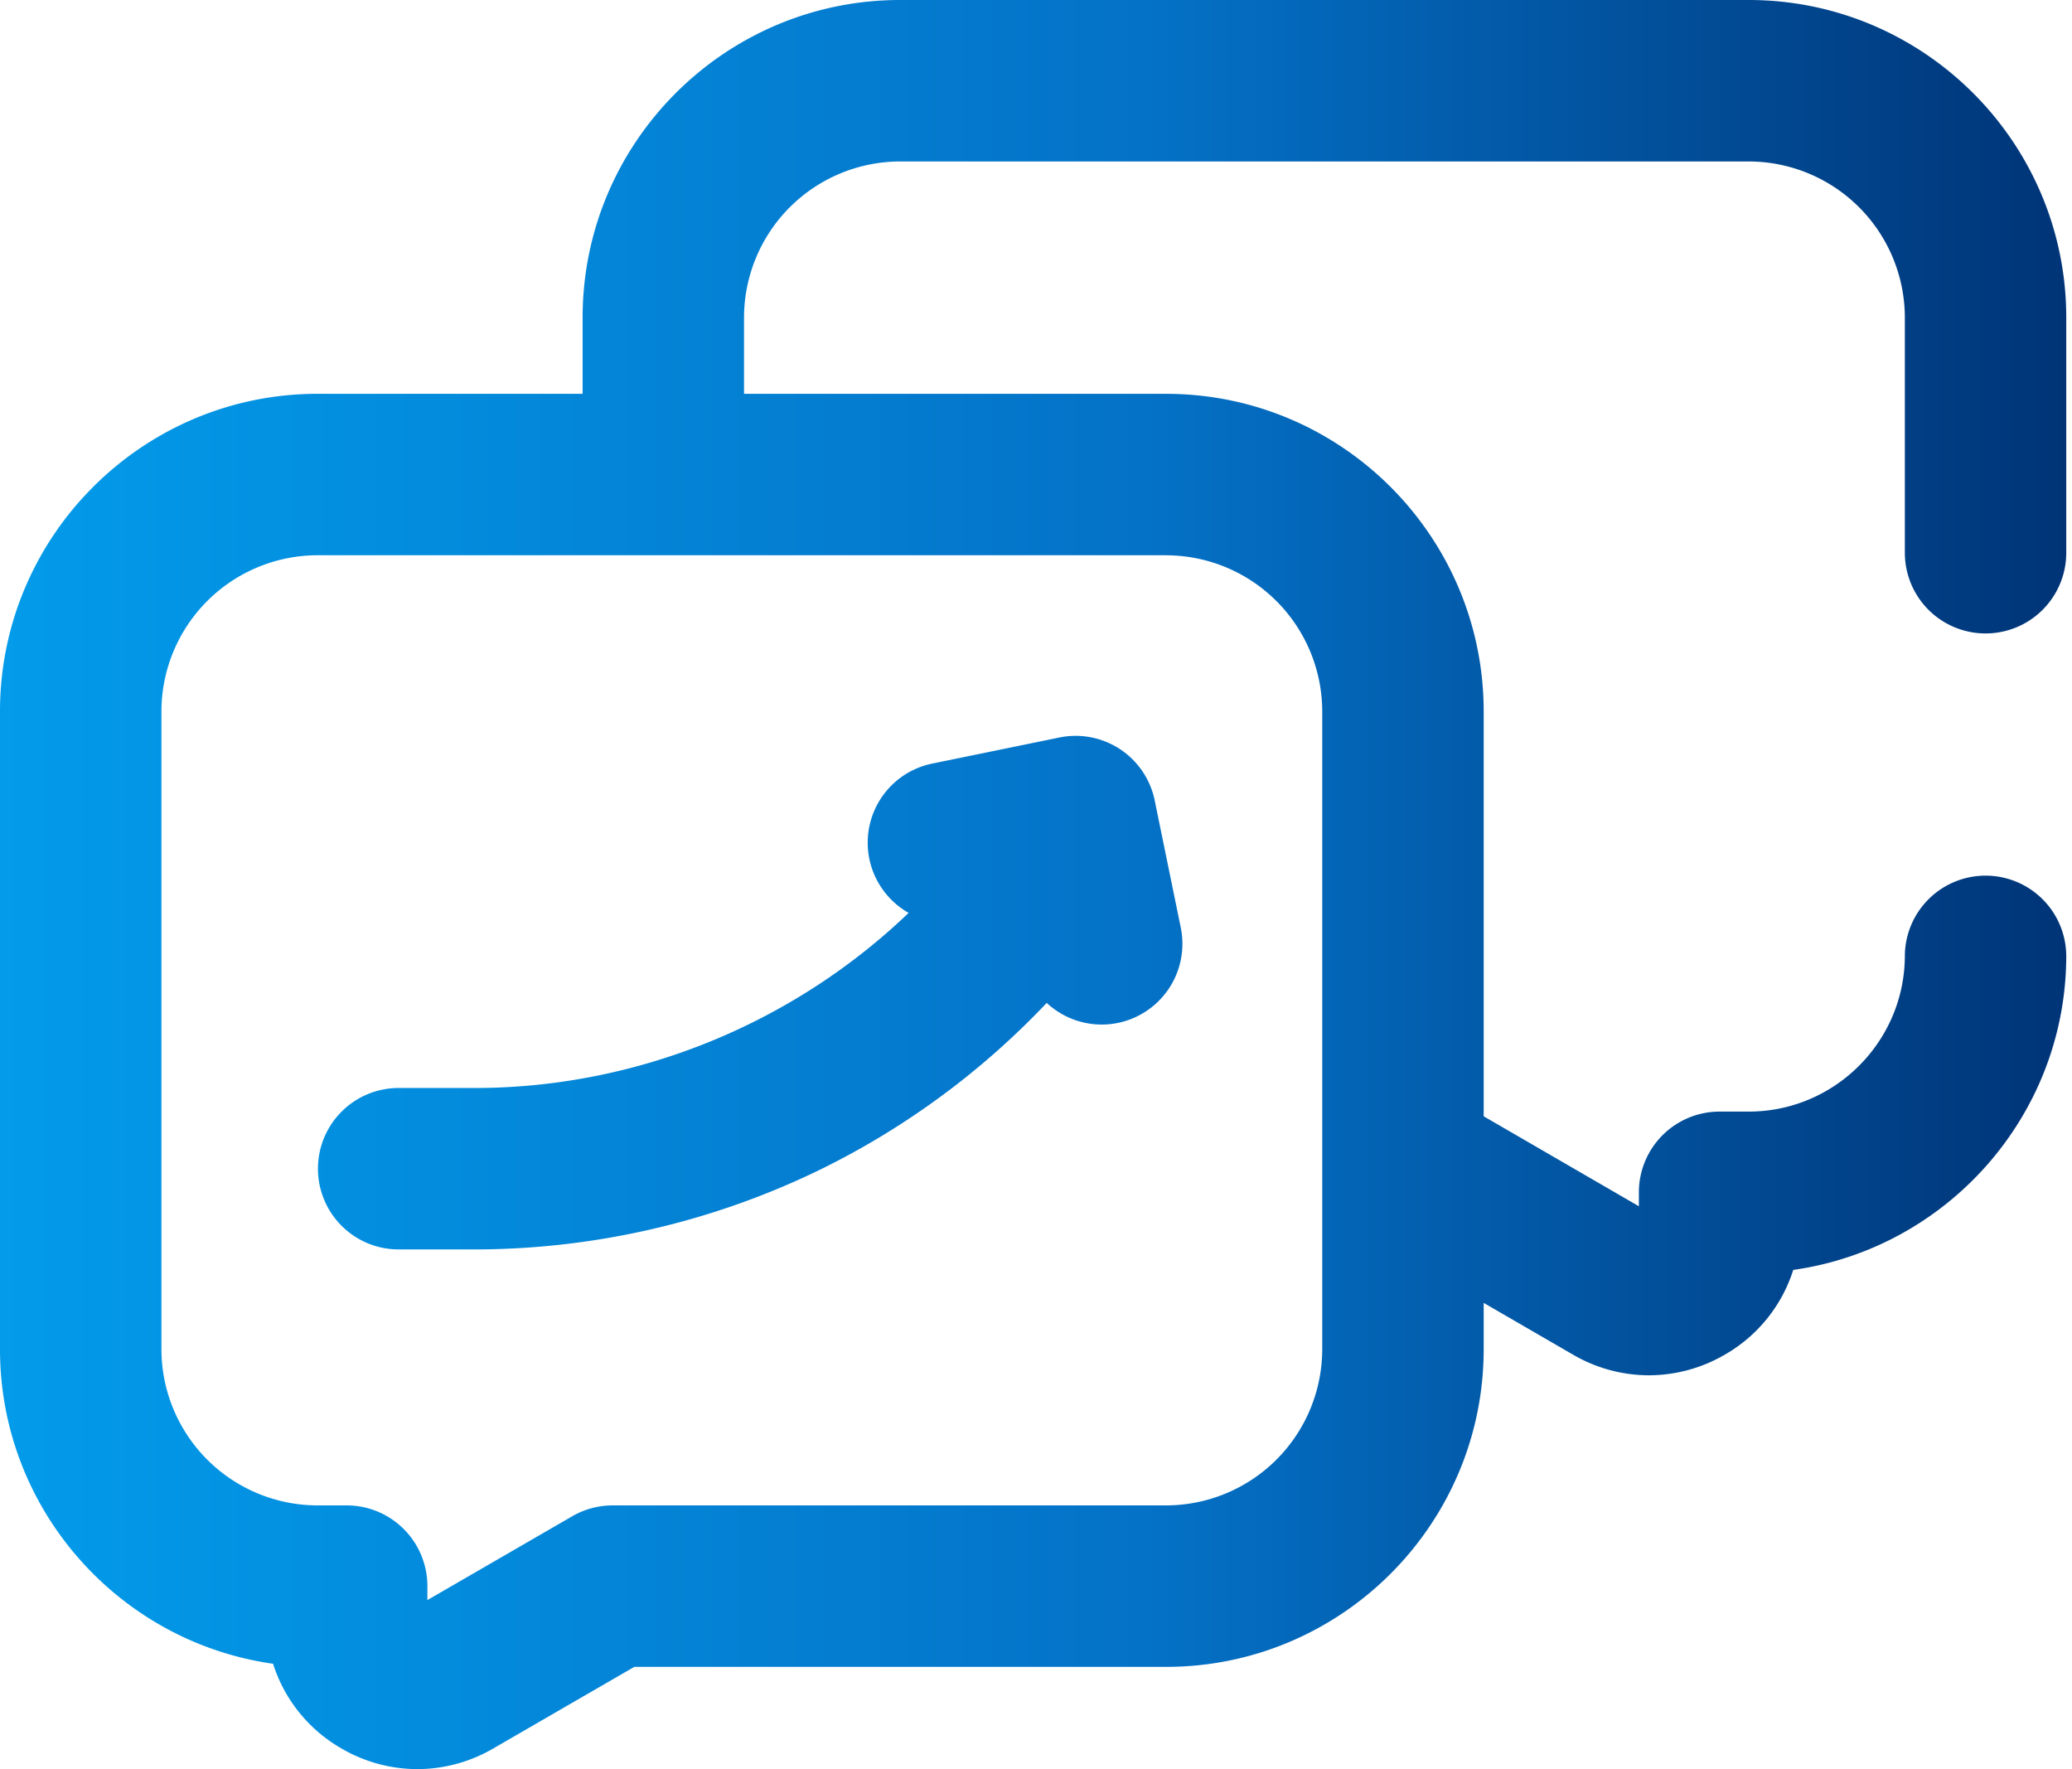
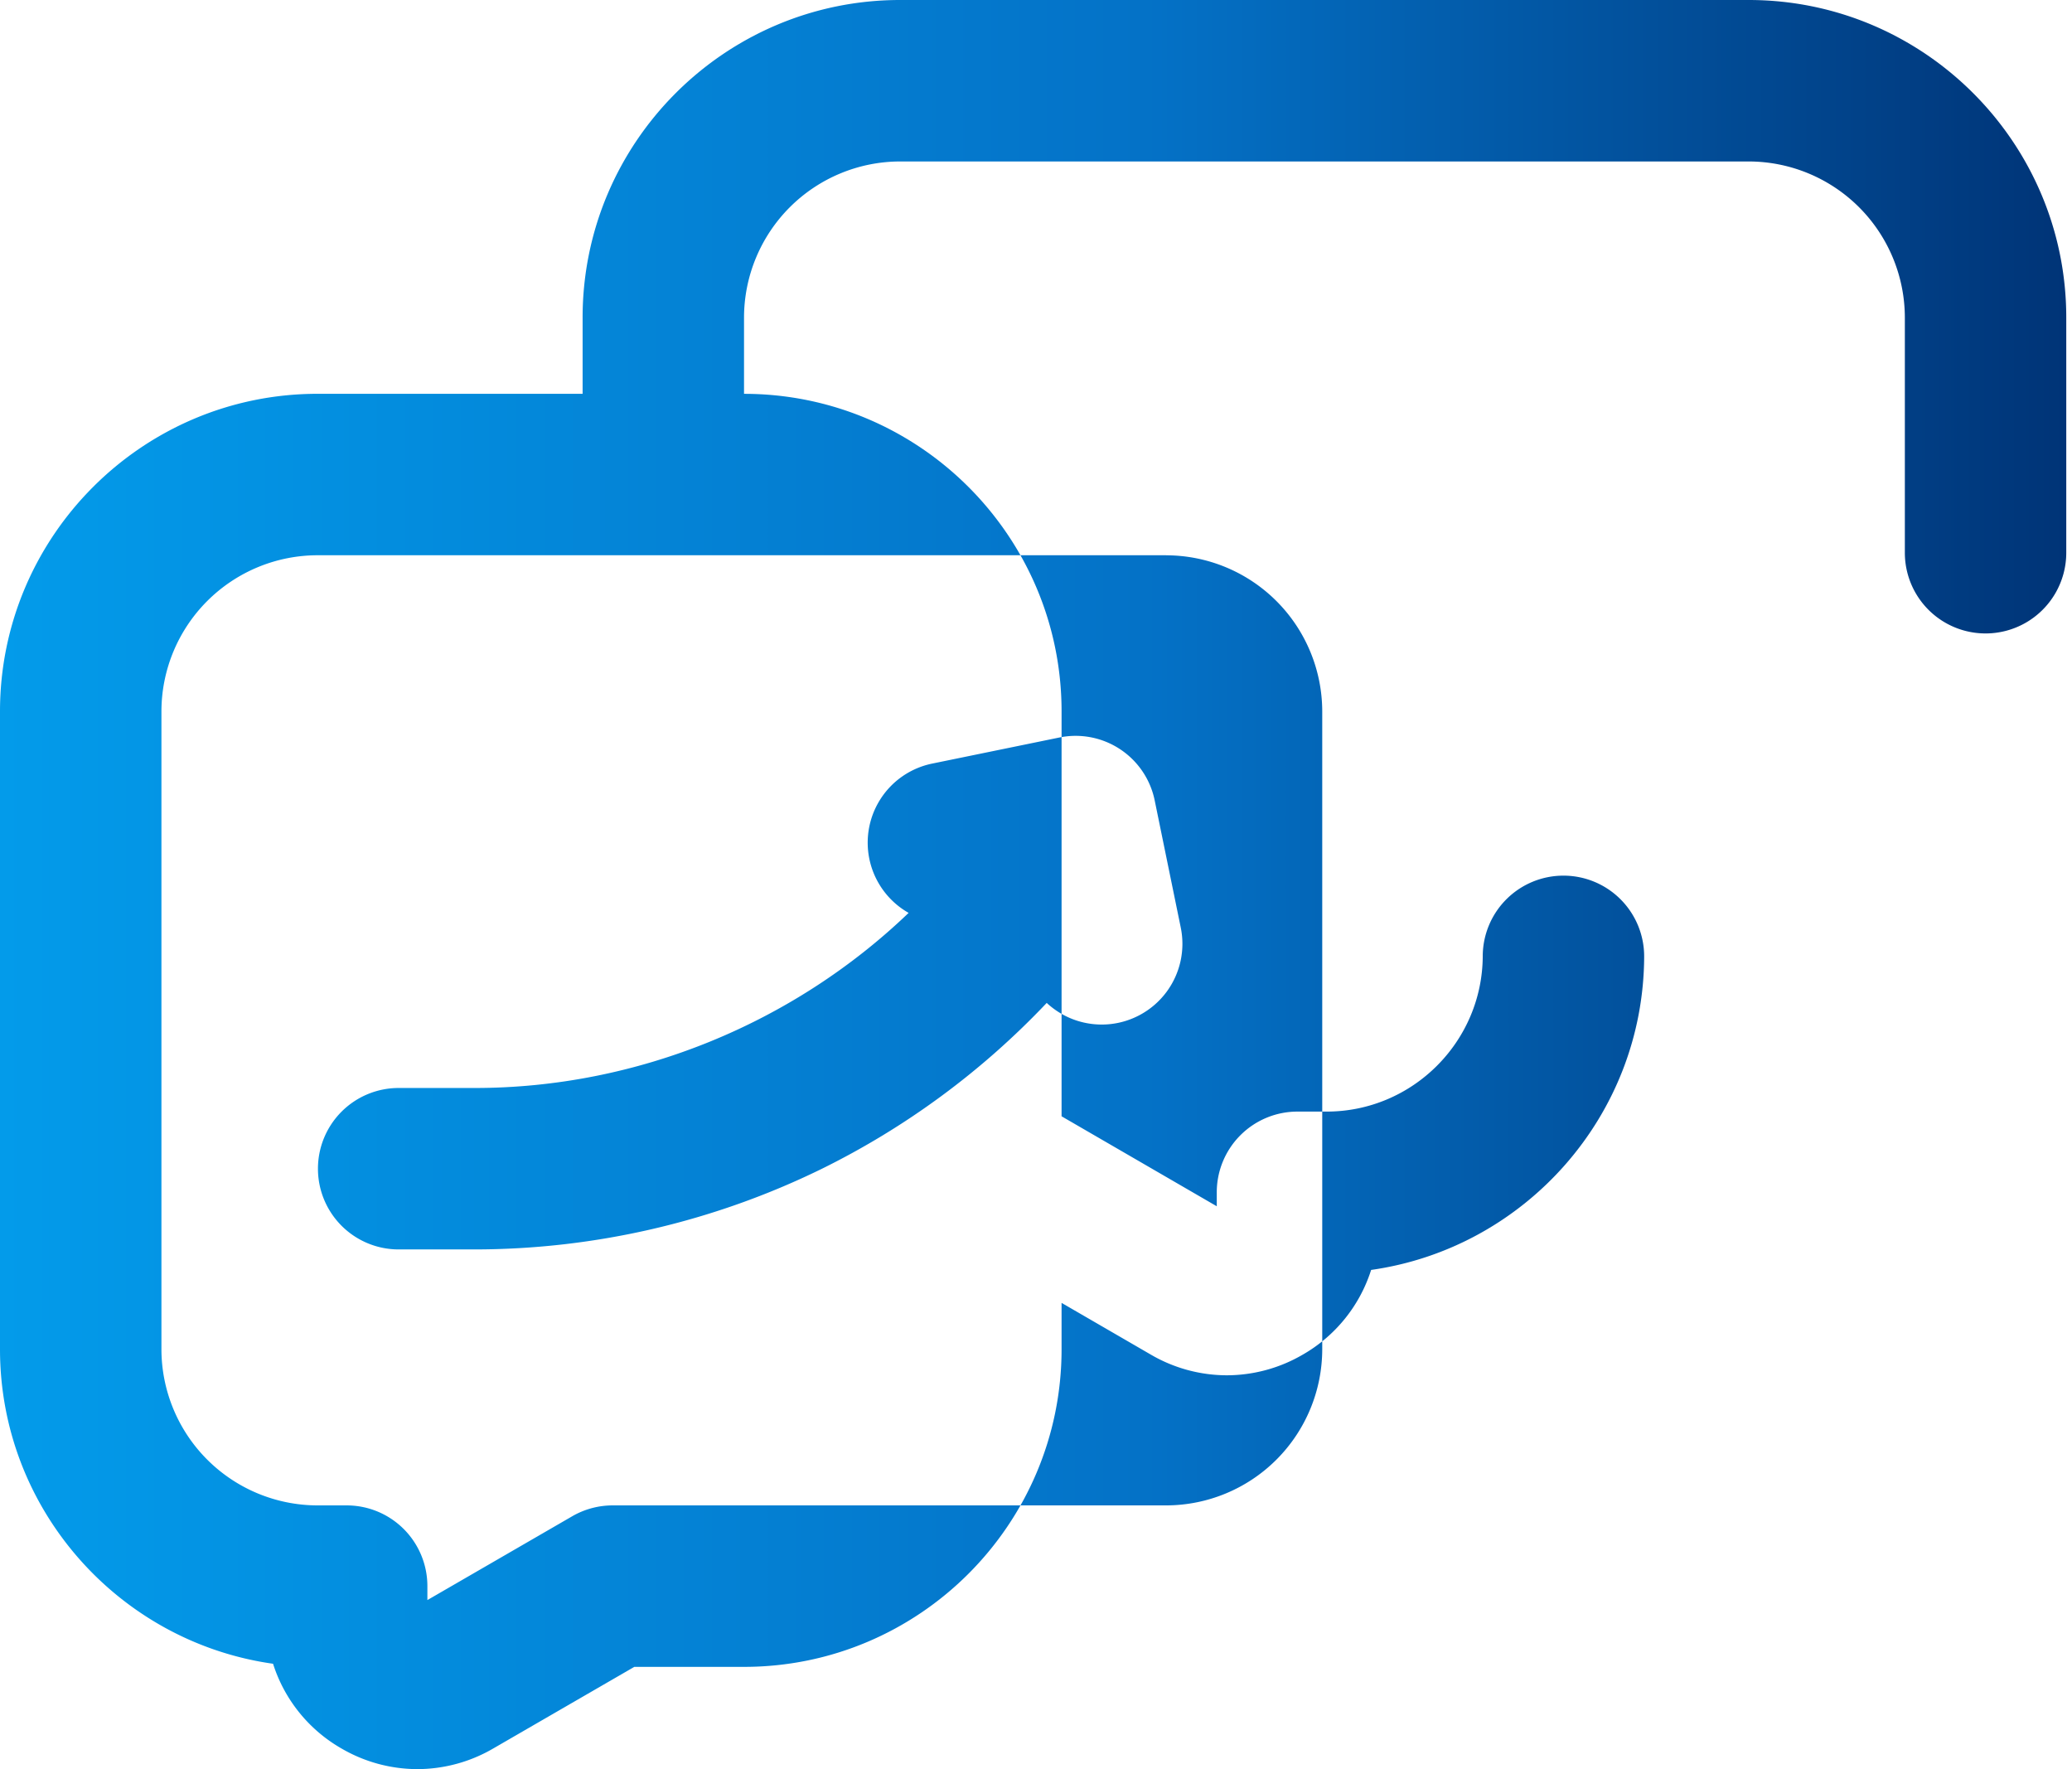
<svg xmlns="http://www.w3.org/2000/svg" width="82" height="70" fill="none">
-   <path fill="url(#a)" d="M12.583 46.243a3.194 3.194 0 0 1 3.195-3.194h3.015c6.396 0 12.59-2.541 17.166-6.928a3.194 3.194 0 0 1 .934-5.908l5.034-1.032a3.194 3.194 0 0 1 3.77 2.488l1.032 5.034a3.194 3.194 0 0 1-5.305 2.98 31.328 31.328 0 0 1-8.92 6.574 31.312 31.312 0 0 1-13.71 3.18h-3.016a3.194 3.194 0 0 1-3.195-3.194ZM75.385 21.87v-9.303a6.185 6.185 0 0 0-6.179-6.178H35.623a6.185 6.185 0 0 0-6.178 6.178v3.016H46.15c6.93 0 12.567 5.637 12.567 12.566v16.02l6.142 3.56v-.552a3.194 3.194 0 0 1 3.194-3.194h1.154c3.393 0 6.165-2.76 6.178-6.154a3.194 3.194 0 0 1 3.194-3.182h.012a3.194 3.194 0 0 1 3.182 3.207c-.024 6.305-4.73 11.536-10.805 12.394a5.932 5.932 0 0 1-2.719 3.359 5.98 5.98 0 0 1-2.994.81 5.98 5.98 0 0 1-3-.815l-3.538-2.05v1.835c0 6.93-5.637 12.567-12.567 12.567H25.103l-5.584 3.23a5.98 5.98 0 0 1-3.001.816 5.978 5.978 0 0 1-2.994-.811 5.932 5.932 0 0 1-2.718-3.358C4.707 64.97 0 59.719 0 53.387V28.149c0-6.929 5.637-12.567 12.567-12.567h10.49v-3.015C23.056 5.637 28.694 0 35.623 0h33.583c6.93 0 12.567 5.637 12.567 12.567v9.303a3.194 3.194 0 0 1-6.388 0Zm-29.235.1H12.567a6.185 6.185 0 0 0-6.178 6.18v25.237a6.185 6.185 0 0 0 6.178 6.178h1.153a3.194 3.194 0 0 1 3.194 3.195v.551l5.732-3.316a3.194 3.194 0 0 1 1.6-.43H46.15a6.186 6.186 0 0 0 6.178-6.178V28.15a6.186 6.186 0 0 0-6.178-6.178Z" />
+   <path fill="url(#a)" d="M12.583 46.243a3.194 3.194 0 0 1 3.195-3.194h3.015c6.396 0 12.59-2.541 17.166-6.928a3.194 3.194 0 0 1 .934-5.908l5.034-1.032a3.194 3.194 0 0 1 3.77 2.488l1.032 5.034a3.194 3.194 0 0 1-5.305 2.98 31.328 31.328 0 0 1-8.92 6.574 31.312 31.312 0 0 1-13.71 3.18h-3.016a3.194 3.194 0 0 1-3.195-3.194ZM75.385 21.87v-9.303a6.185 6.185 0 0 0-6.179-6.178H35.623a6.185 6.185 0 0 0-6.178 6.178v3.016c6.93 0 12.567 5.637 12.567 12.566v16.02l6.142 3.56v-.552a3.194 3.194 0 0 1 3.194-3.194h1.154c3.393 0 6.165-2.76 6.178-6.154a3.194 3.194 0 0 1 3.194-3.182h.012a3.194 3.194 0 0 1 3.182 3.207c-.024 6.305-4.73 11.536-10.805 12.394a5.932 5.932 0 0 1-2.719 3.359 5.98 5.98 0 0 1-2.994.81 5.98 5.98 0 0 1-3-.815l-3.538-2.05v1.835c0 6.93-5.637 12.567-12.567 12.567H25.103l-5.584 3.23a5.98 5.98 0 0 1-3.001.816 5.978 5.978 0 0 1-2.994-.811 5.932 5.932 0 0 1-2.718-3.358C4.707 64.97 0 59.719 0 53.387V28.149c0-6.929 5.637-12.567 12.567-12.567h10.49v-3.015C23.056 5.637 28.694 0 35.623 0h33.583c6.93 0 12.567 5.637 12.567 12.567v9.303a3.194 3.194 0 0 1-6.388 0Zm-29.235.1H12.567a6.185 6.185 0 0 0-6.178 6.18v25.237a6.185 6.185 0 0 0 6.178 6.178h1.153a3.194 3.194 0 0 1 3.194 3.195v.551l5.732-3.316a3.194 3.194 0 0 1 1.6-.43H46.15a6.186 6.186 0 0 0 6.178-6.178V28.15a6.186 6.186 0 0 0-6.178-6.178Z" />
  <defs>
    <linearGradient id="a" x1="0" x2="81.773" y1="35" y2="35" gradientUnits="userSpaceOnUse">
      <stop stop-color="#039BEA" />
      <stop offset=".554" stop-color="#0472C7" />
      <stop offset="1" stop-color="#003477" />
    </linearGradient>
  </defs>
</svg>